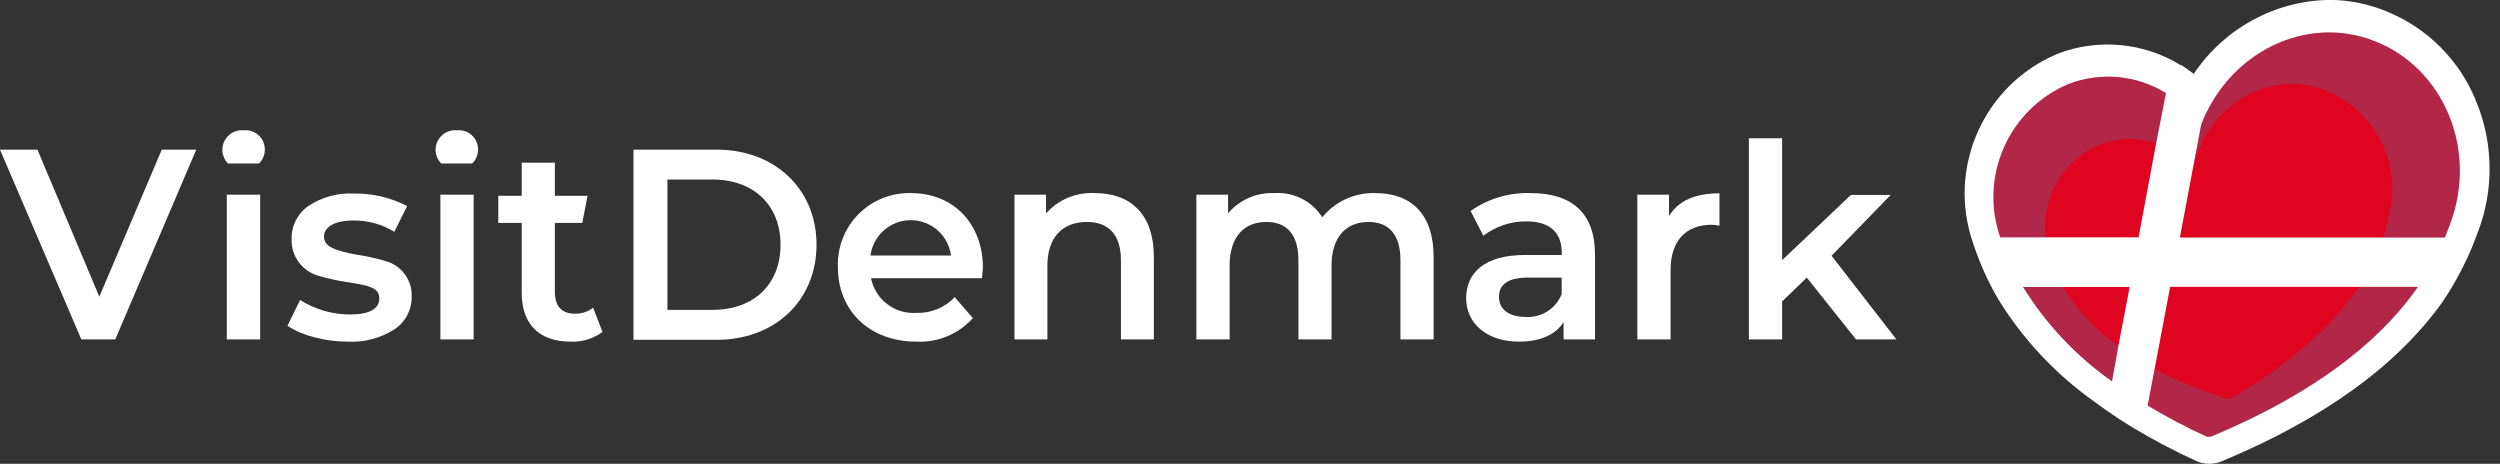
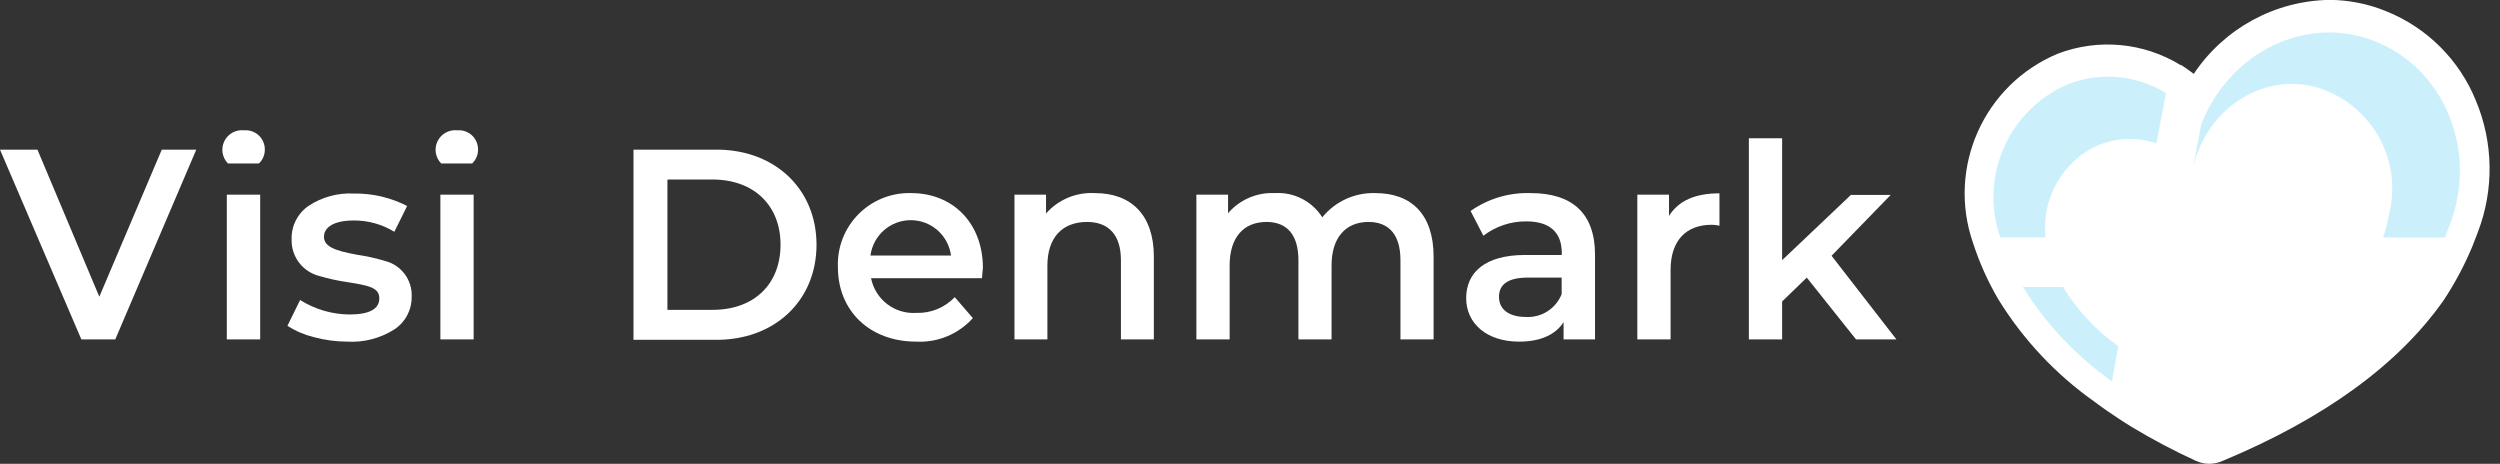
<svg xmlns="http://www.w3.org/2000/svg" width="221px" height="41px" viewBox="0 0 221 41" version="1.1">
  <rect x="0" y="0" width="221" height="41" fill="#333333" stroke="none" />
  <title>vdk-logo</title>
  <desc>Created with Sketch.</desc>
  <g id="Mobile" stroke="none" stroke-width="1" fill="none" fill-rule="evenodd">
    <g id="Outro" transform="translate(-78, -576)">
      <g id="vdk-logo" transform="translate(78, 575)">
        <polygon id="Path" fill="#FFFFFF" points="17.35 14.23 10.19 31 7.19 31 0 14.23 3.31 14.23 8.78 27.23 14.3 14.23" />
        <path d="M20.15,15.45 C19.637,14.927 19.51,14.138 19.831,13.48 C20.152,12.822 20.852,12.438 21.58,12.52 C22.05,12.481 22.515,12.64 22.863,12.959 C23.21,13.278 23.409,13.728 23.41,14.2 C23.421,14.671 23.232,15.125 22.89,15.45 L20.15,15.45 Z M20.05,31 L23,31 L23,18.21 L20.05,18.21 L20.05,31 Z" id="Shape" fill="#FFFFFF" fill-rule="nonzero" />
        <path d="M27.73,30.8 C26.906,30.598 26.122,30.26 25.41,29.8 L26.53,27.52 C27.839,28.346 29.352,28.789 30.9,28.8 C32.66,28.8 33.53,28.31 33.53,27.38 C33.53,26.45 32.69,26.25 30.71,25.94 C29.861,25.817 29.022,25.634 28.2,25.39 C26.724,25.005 25.717,23.644 25.78,22.12 C25.752,20.95 26.321,19.846 27.29,19.19 C28.474,18.413 29.876,18.035 31.29,18.11 C32.923,18.084 34.538,18.462 35.99,19.21 L34.86,21.49 C33.78,20.828 32.537,20.482 31.27,20.49 C29.55,20.49 28.64,21.07 28.64,21.93 C28.64,22.79 29.58,23.16 31.57,23.52 C32.405,23.644 33.231,23.828 34.04,24.07 C35.479,24.431 36.463,25.758 36.39,27.24 C36.407,28.399 35.83,29.486 34.86,30.12 C33.621,30.907 32.166,31.285 30.7,31.2 C29.697,31.197 28.698,31.063 27.73,30.8 Z" id="Path" fill="#FFFFFF" />
        <path d="M39,15.45 C38.487,14.927 38.36,14.138 38.681,13.48 C39.002,12.822 39.702,12.438 40.43,12.52 C40.9,12.481 41.365,12.64 41.713,12.959 C42.06,13.278 42.259,13.728 42.26,14.2 C42.271,14.671 42.082,15.125 41.74,15.45 L39,15.45 Z M38.93,31 L41.87,31 L41.87,18.21 L38.93,18.21 L38.93,31 Z" id="Shape" fill="#FFFFFF" fill-rule="nonzero" />
-         <path d="M53.26,30.34 C52.447,30.943 51.451,31.247 50.44,31.2 C47.69,31.2 46.12,29.69 46.12,26.88 L46.12,20.71 L44.05,20.71 L44.05,18.31 L46.12,18.31 L46.12,15.38 L49.05,15.38 L49.05,18.31 L51.94,18.31 L51.47,20.71 L49.05,20.71 L49.05,26.81 C49.05,28.06 49.66,28.73 50.79,28.73 C51.382,28.754 51.964,28.566 52.43,28.2 L53.26,30.34 Z" id="Path" fill="#FFFFFF" />
        <path d="M56,14.23 L63.18,14.23 C68.42,14.15 72.18,17.66 72.18,22.63 C72.18,27.6 68.45,31.11 63.18,31.04 L56,31.04 L56,14.23 Z M63,28.39 C66.67,28.39 69,26.11 69,22.63 C69,19.15 66.63,16.87 63,16.87 L59,16.87 L59,28.39 L63,28.39 Z" id="Shape" fill="#FFFFFF" fill-rule="nonzero" />
        <path d="M86.81,25.59 L77,25.59 C77.373,27.473 79.085,28.787 81,28.66 C82.28,28.703 83.517,28.197 84.4,27.27 L86,29.12 C84.733,30.533 82.895,31.298 81,31.2 C76.84,31.2 74.07,28.44 74.07,24.62 C74,22.875 74.658,21.178 75.886,19.937 C77.115,18.695 78.804,18.019 80.55,18.07 C84.24,18.07 86.89,20.73 86.89,24.7 C86.86,24.91 86.84,25.2 86.81,25.59 Z M76.95,23.59 L84.07,23.59 C83.837,21.801 82.314,20.463 80.51,20.463 C78.706,20.463 77.183,21.801 76.95,23.59 Z" id="Shape" fill="#FFFFFF" fill-rule="nonzero" />
        <path d="M102,23.69 L102,31 L99.09,31 L99.09,24 C99.09,21.77 98.01,20.62 96.09,20.62 C93.93,20.62 92.59,21.98 92.59,24.48 L92.59,31 L89.68,31 L89.68,18.21 L92.47,18.21 L92.47,19.87 C93.557,18.639 95.15,17.975 96.79,18.07 C100,18.07 102,20 102,23.69 Z" id="Path" fill="#FFFFFF" />
        <path d="M126.73,23.69 L126.73,31 L123.8,31 L123.8,24 C123.8,21.77 122.8,20.62 120.98,20.62 C118.98,20.62 117.71,21.98 117.71,24.46 L117.71,31 L114.78,31 L114.78,24 C114.78,21.77 113.78,20.62 111.96,20.62 C109.96,20.62 108.7,21.96 108.7,24.46 L108.7,31 L105.76,31 L105.76,18.21 L108.56,18.21 L108.56,19.85 C109.583,18.656 111.099,17.999 112.67,18.07 C114.362,17.956 115.982,18.777 116.89,20.21 C118.035,18.8 119.775,18.008 121.59,18.07 C124.76,18.07 126.73,19.94 126.73,23.69 Z" id="Path" fill="#FFFFFF" />
        <path d="M141,23.52 L141,31 L138.22,31 L138.22,29.48 C137.5,30.6 136.16,31.2 134.28,31.2 C131.44,31.2 129.61,29.6 129.61,27.36 C129.61,25.12 131.23,23.54 134.82,23.54 L138.06,23.54 L138.06,23.35 C138.06,21.55 137,20.57 134.94,20.57 C133.564,20.555 132.222,21.002 131.13,21.84 L130,19.65 C131.551,18.56 133.415,18.005 135.31,18.07 C139,18.07 141,19.87 141,23.52 Z M138.05,27 L138.05,25.54 L135.05,25.54 C133.36,25.54 132.51,26.11 132.51,27.24 C132.51,28.37 133.41,29.02 134.91,29.02 C136.282,29.09 137.545,28.277 138.05,27 Z" id="Shape" fill="#FFFFFF" fill-rule="nonzero" />
        <path d="M147.54,20.09 C148.38,18.74 149.86,18.09 152,18.09 L152,20.95 C151.776,20.902 151.549,20.875 151.32,20.87 C149.04,20.87 147.68,22.27 147.68,24.87 L147.68,31 L144.74,31 L144.74,18.21 L147.54,18.21 L147.54,20.09 Z" id="Path" fill="#FFFFFF" />
        <polygon id="Path" fill="#FFFFFF" points="159.72 25.54 157.54 27.65 157.54 31 154.6 31 154.6 13.22 157.54 13.22 157.54 24 163.62 18.23 167.14 18.23 161.91 23.61 167.64 31 164.07 31" />
        <path d="M195.31,42 C194.899,42 194.493,41.912 194.12,41.74 C192.225,40.871 190.379,39.9 188.59,38.83 C186.71,37.69 185.25,36.59 185.19,36.54 C181.758,34.123 178.853,31.034 176.65,27.46 C175.736,25.897 174.992,24.241 174.43,22.52 C172.088,15.834 175.363,8.481 181.9,5.75 C185.479,4.38 189.491,4.75 192.76,6.75 L192.82,6.75 C192.92,6.81 193.36,7.1 193.93,7.53 C196.613,3.511 201.099,1.067 205.93,0.99 C207.645,1 209.343,1.34 210.93,1.99 C214.542,3.437 217.409,6.293 218.87,9.9 C220.418,13.6 220.482,17.754 219.05,21.5 L218.57,22.75 C217.865,24.446 216.998,26.071 215.98,27.6 C212,33.24 205.46,38 196.51,41.73 C196.133,41.902 195.724,41.994 195.31,42 L195.31,42 Z" id="Path" fill="#FFFFFF" />
-         <path d="M186.7,34.71 L187.26,31.6 L188.26,26.37 L178.84,26.37 C180.869,29.653 183.543,32.49 186.7,34.71 Z M209.93,4.64 C203.93,2.26 197.1,5.56 194.59,11.99 L193.89,15.68 L192.7,22 L216.13,22 C216.33,21.51 216.49,21.05 216.59,20.8 C219.07,14.22 216,7 209.93,4.64 Z M191.47,9.23 C188.871,7.623 185.667,7.33 182.82,8.44 C177.572,10.674 174.95,16.591 176.82,21.98 L189.05,21.98 L190.6,13.67 L191.47,9.23 Z M190.47,33.61 L189.85,36.85 C191.537,37.864 193.279,38.783 195.07,39.6 C195.136,39.616 195.204,39.616 195.27,39.6 C195.326,39.607 195.384,39.607 195.44,39.6 C205.9,35.24 211.07,30.22 213.74,26.36 L191.84,26.36 L190.47,33.61 Z" id="Shape" fill="#DF041F" fill-rule="nonzero" />
        <g id="Group" opacity="0.2" style="mix-blend-mode: multiply;" transform="translate(176, 3)" fill="#00B6ED">
          <path d="M8.74,11.2 C10.541,10.203 12.68,10.01 14.63,10.67 L15.47,6.23 C12.871,4.623 9.667,4.33 6.82,5.44 C1.572,7.674 -1.05,13.591 0.82,18.98 L4.82,18.98 C4.494,15.844 6.026,12.805 8.74,11.2 L8.74,11.2 Z" id="Path" />
-           <path d="M6.38,23.37 L2.83,23.37 C4.862,26.654 7.539,29.491 10.7,31.71 L11.26,28.6 C9.288,27.215 7.626,25.433 6.38,23.37 L6.38,23.37 Z" id="Path" />
-           <path d="M21.23,33.22 L21.09,33.27 L20.97,33.27 C18.739,32.599 16.576,31.718 14.51,30.64 L13.89,33.88 C15.577,34.894 17.319,35.813 19.11,36.63 C19.176,36.646 19.244,36.646 19.31,36.63 C19.366,36.637 19.424,36.637 19.48,36.63 C29.94,32.27 35.11,27.25 37.78,23.39 L32.5,23.39 C30.58,26.26 27.22,29.72 21.23,33.22 Z" id="Path" />
+           <path d="M6.38,23.37 L2.83,23.37 C4.862,26.654 7.539,29.491 10.7,31.71 L11.26,28.6 C9.288,27.215 7.626,25.433 6.38,23.37 Z" id="Path" />
          <path d="M33.93,1.64 C27.93,-0.74 21.1,2.56 18.59,8.99 L17.89,12.68 L17.89,12.68 C19.15,7.61 23.94,4.46 28.64,5.68 C33.536,7.04 36.444,12.068 35.18,16.99 C35.049,17.666 34.878,18.334 34.67,18.99 L40.13,18.99 C40.33,18.5 40.49,18.04 40.59,17.79 C43.07,11.22 40,4 33.93,1.64 Z" id="Path" />
        </g>
      </g>
    </g>
  </g>
</svg>